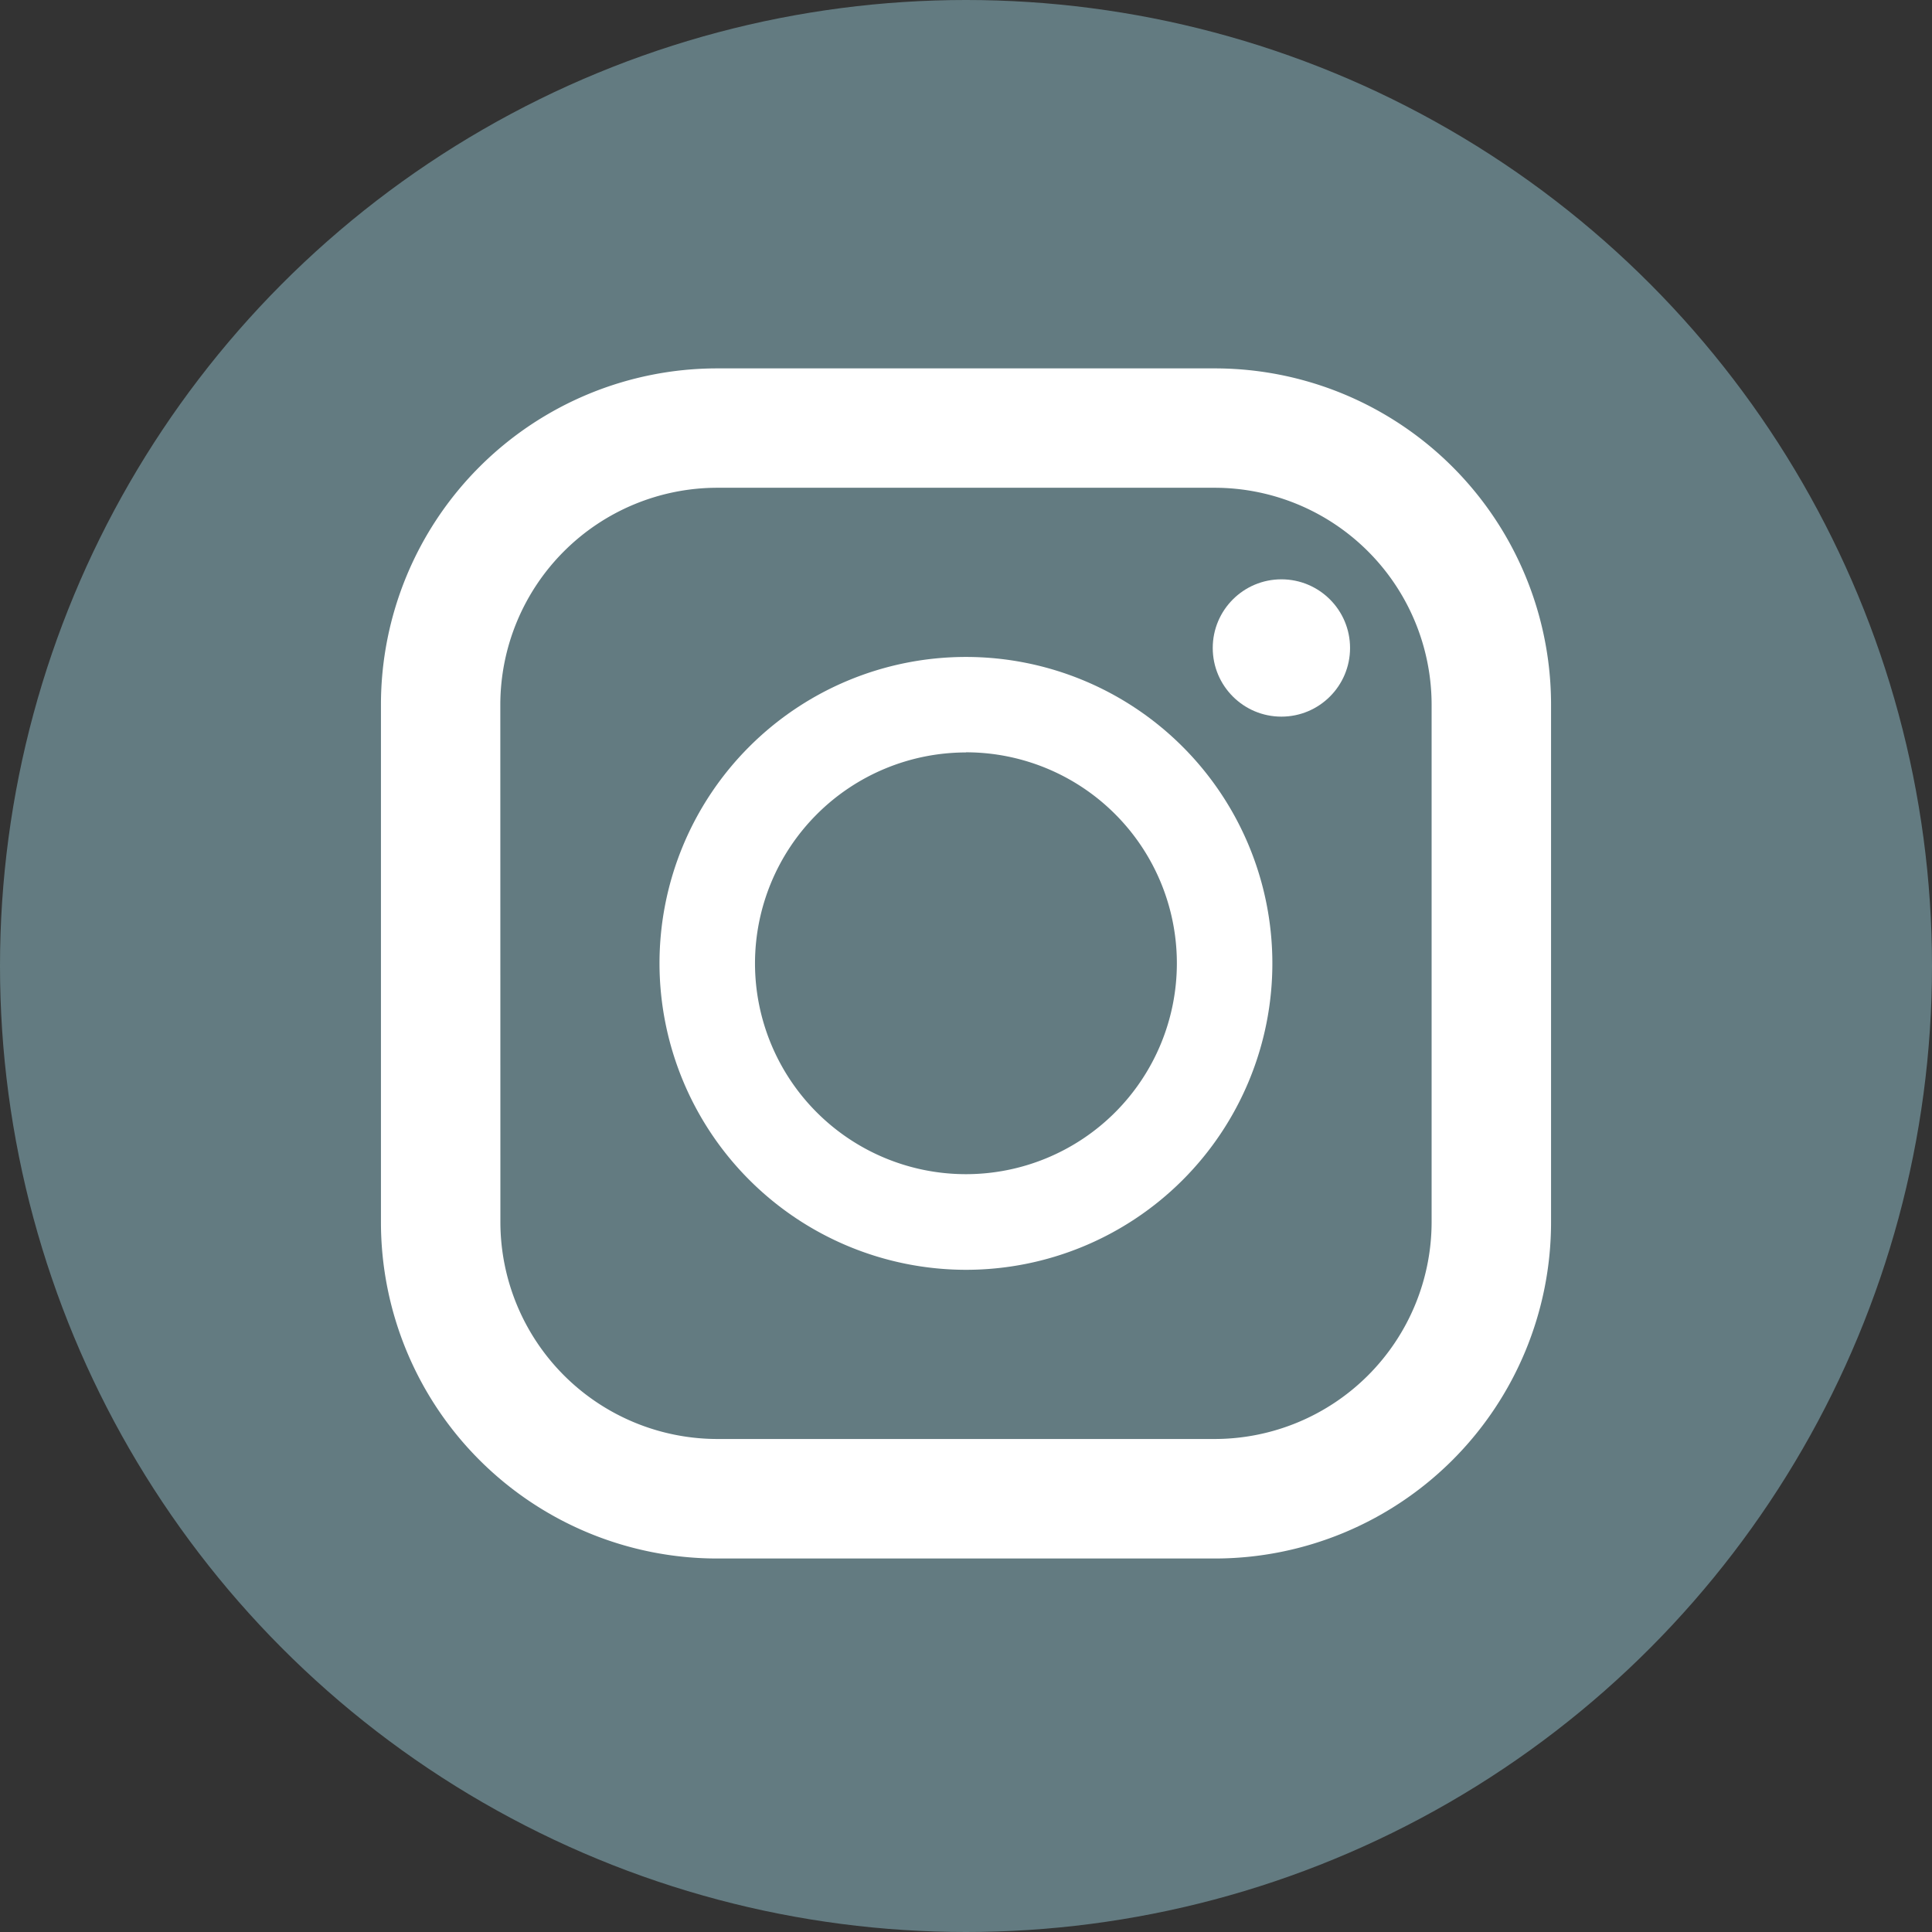
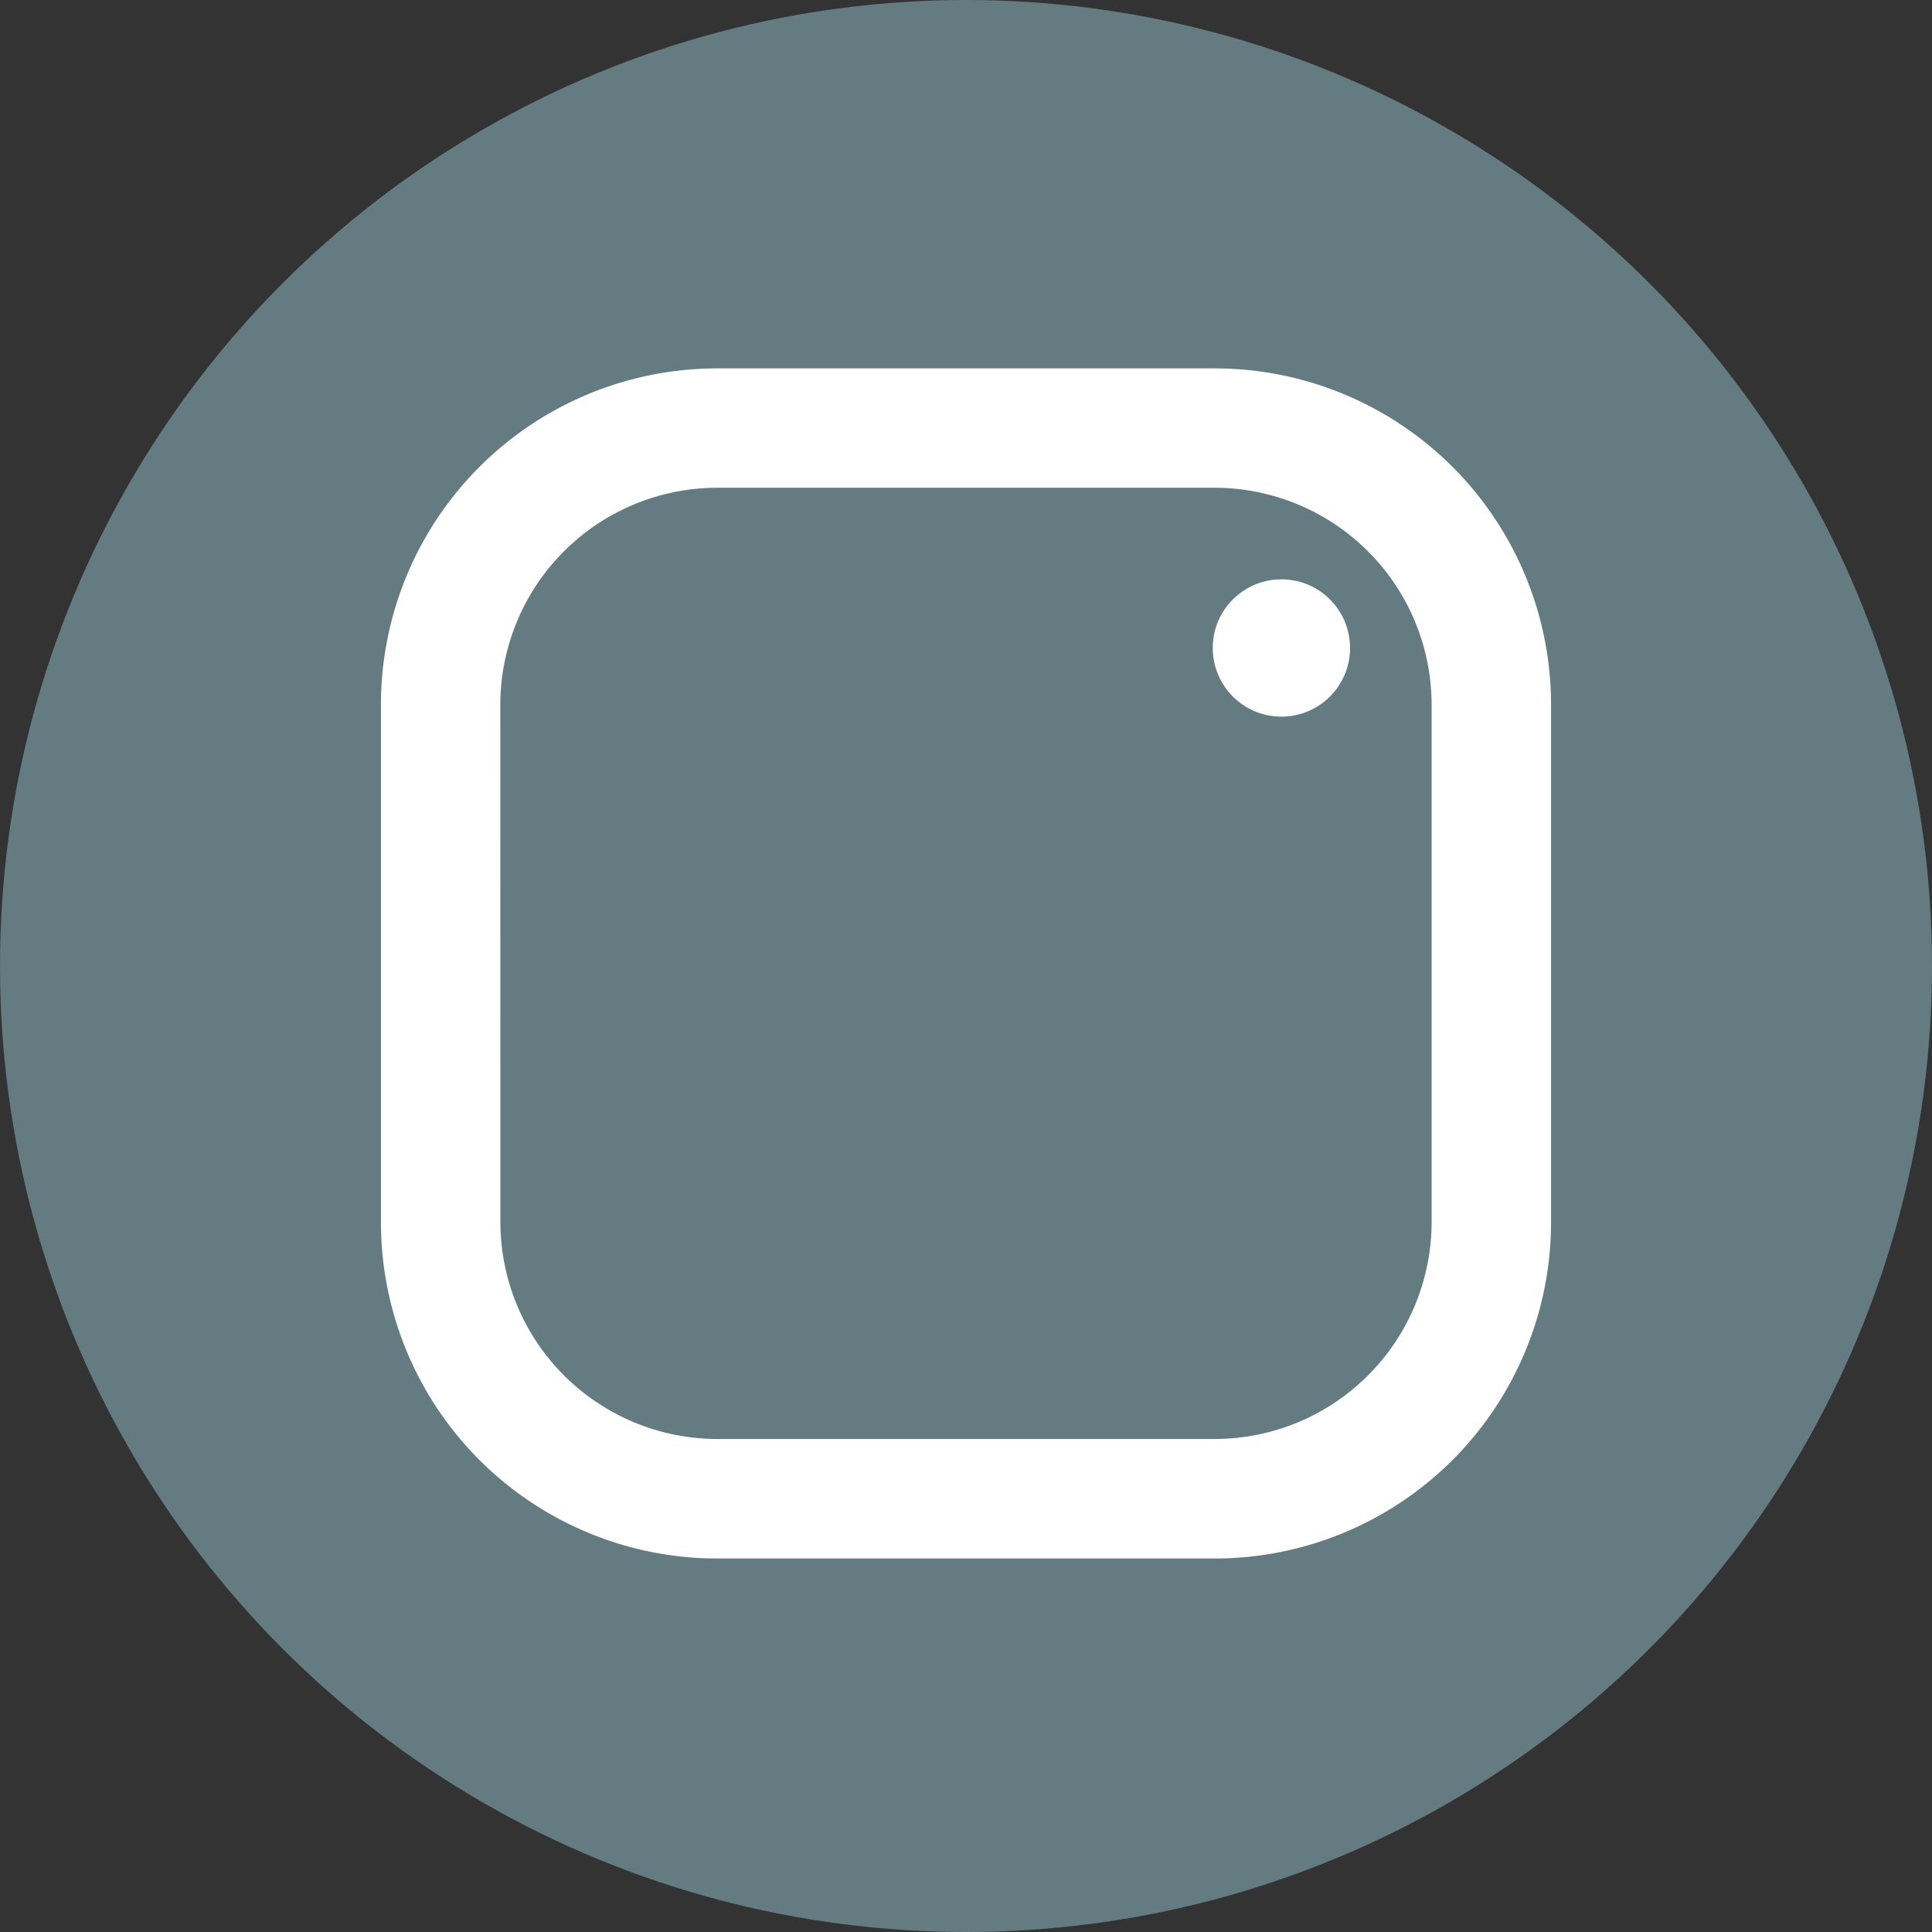
<svg xmlns="http://www.w3.org/2000/svg" width="28" height="28" viewBox="0 0 28 28">
  <rect x="0" y="0" width="28" height="28" fill="#333333" stroke="none" />
  <g id="グループ_4521" data-name="グループ 4521" transform="translate(-1656 -10)">
    <circle id="楕円形_10648" data-name="楕円形 10648" cx="14" cy="14" r="14" transform="translate(1656 10)" fill="#637b81" />
    <g id="インスタグラムのシンプルなロゴのアイコン_1" data-name="インスタグラムのシンプルなロゴのアイコン 1" transform="translate(1657.24 15.339)">
      <path id="パス_123186" data-name="パス 123186" d="M16.364,0H9.155A4.874,4.874,0,0,0,4.281,4.874v7.5a4.874,4.874,0,0,0,4.874,4.874h7.21a4.874,4.874,0,0,0,4.874-4.874v-7.5A4.874,4.874,0,0,0,16.364,0ZM6.011,4.874A3.147,3.147,0,0,1,9.155,1.73h7.21a3.147,3.147,0,0,1,3.143,3.143v7.5a3.147,3.147,0,0,1-3.143,3.143H9.155a3.147,3.147,0,0,1-3.143-3.143Z" transform="translate(0)" fill="#fff" />
-       <path id="パス_123187" data-name="パス 123187" d="M128.59,133.027a4.441,4.441,0,1,0-4.441-4.441A4.446,4.446,0,0,0,128.59,133.027Zm0-7.5a3.057,3.057,0,1,1-3.057,3.057A3.06,3.06,0,0,1,128.59,125.529Z" transform="translate(-115.831 -119.963)" fill="#fff" />
      <ellipse id="楕円形_10605" data-name="楕円形 10605" cx="0.995" cy="0.995" rx="0.995" ry="0.995" transform="translate(16.336 3.057)" fill="#fff" />
    </g>
  </g>
</svg>